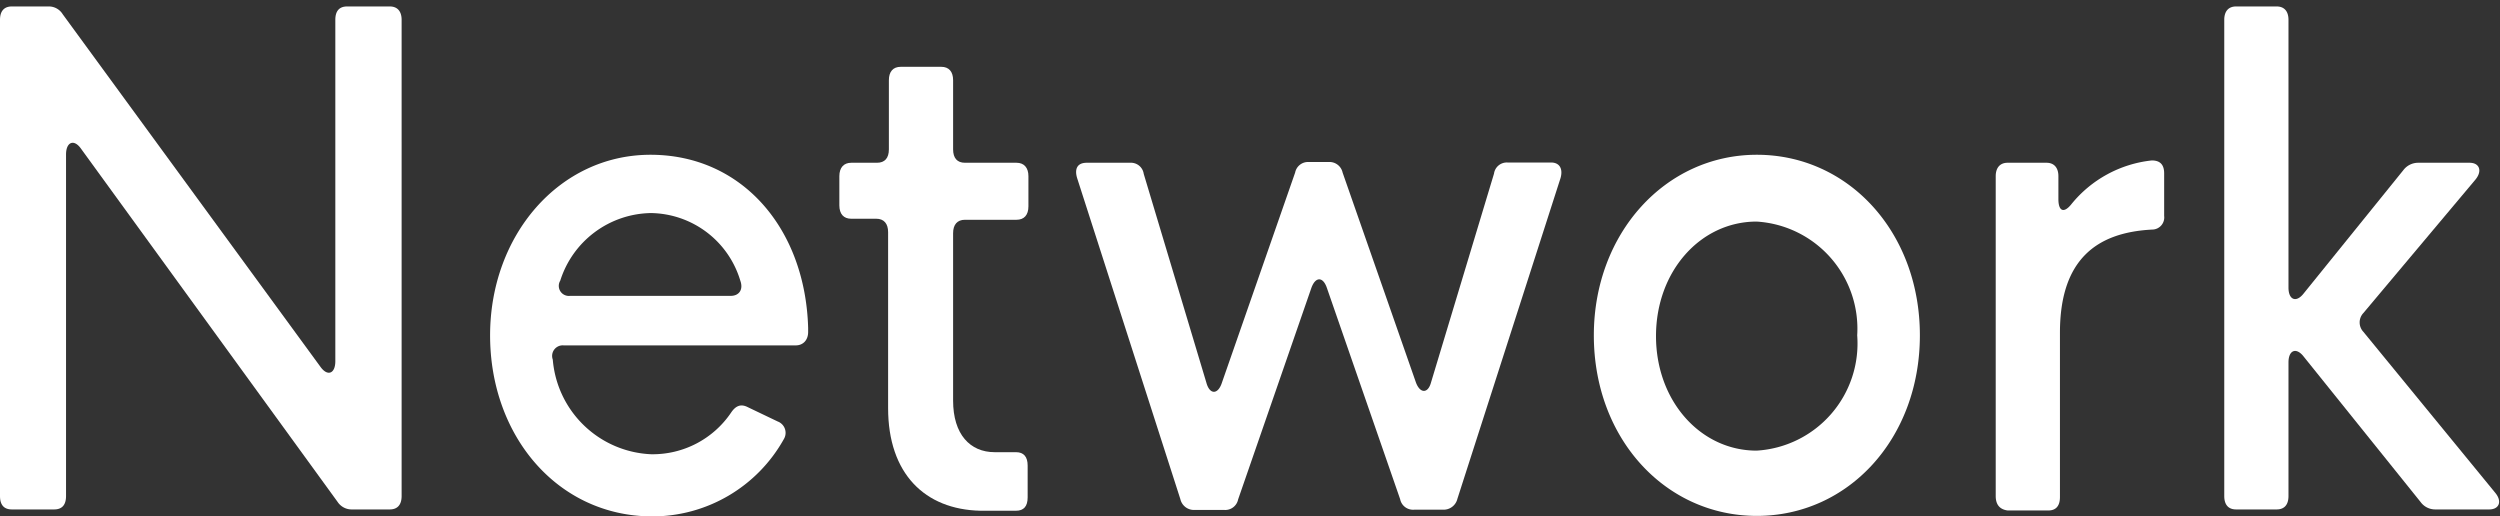
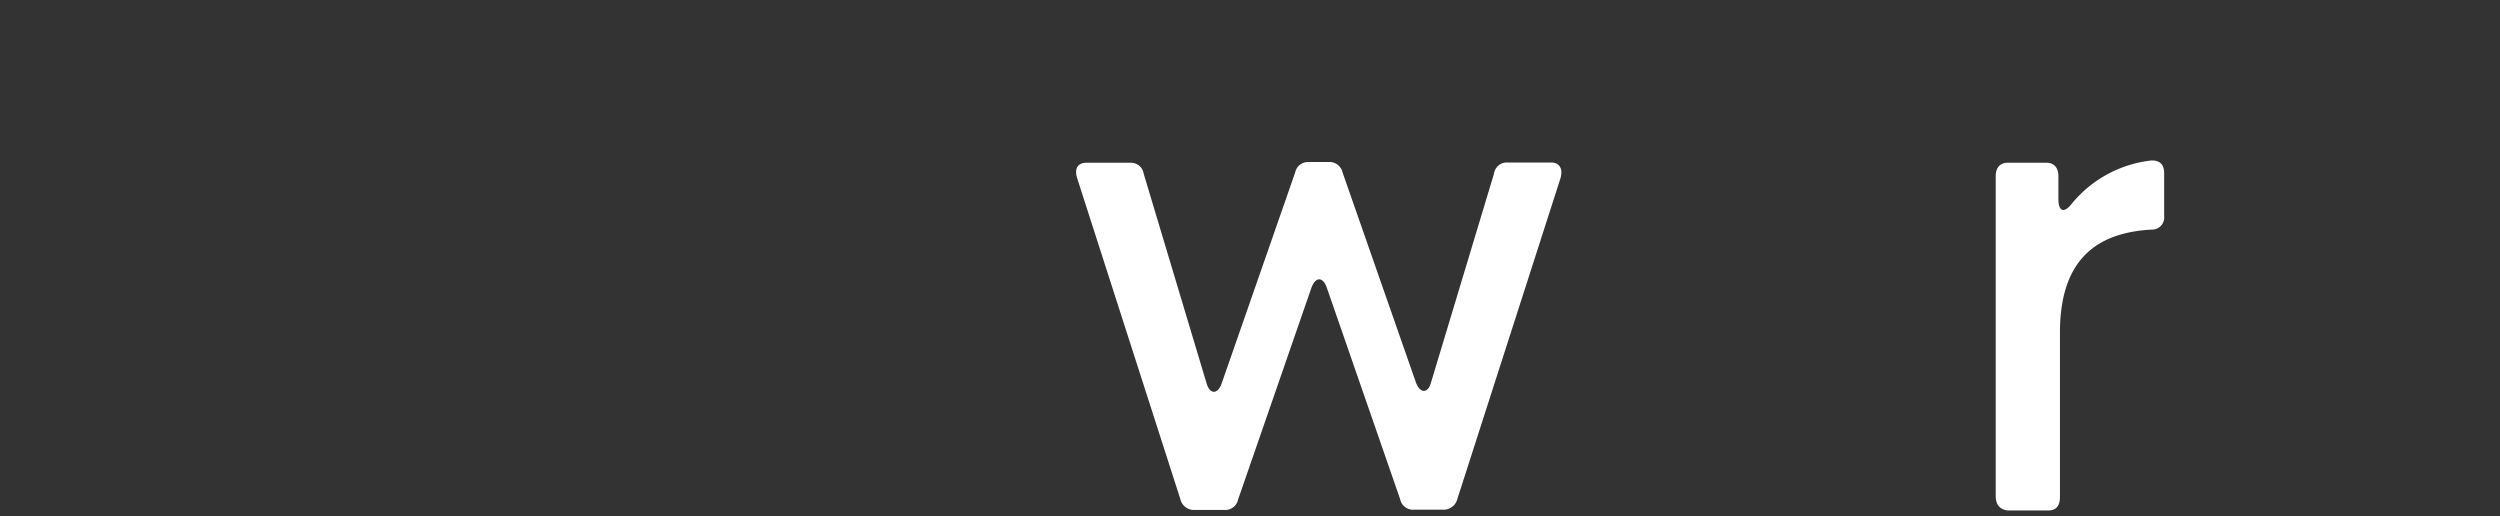
<svg xmlns="http://www.w3.org/2000/svg" id="レイヤー_1" data-name="レイヤー 1" viewBox="0 0 96.92 20.01">
  <rect x="0" y="0" width="96.92" height="20.01" fill="#333333" stroke="none" />
  <defs>
    <style>.cls-1{fill:#fff;}</style>
  </defs>
-   <path class="cls-1" d="M0,19.23V.77C0,.43.16.25.46.25H1.88a.63.63,0,0,1,.55.3l10,13.68c.27.37.57.26.57-.23V.77c0-.34.15-.52.46-.52h1.65c.29,0,.46.18.46.52V19.23c0,.35-.17.52-.46.52H13.65a.65.65,0,0,1-.56-.29L3.13,5.75c-.27-.37-.57-.24-.57.24V19.23c0,.35-.16.52-.46.52H.46C.16,19.75,0,19.58,0,19.23Z" />
-   <path class="cls-1" d="M19,13c0-3.88,2.68-7,6.22-7s6,2.85,6.11,6.71v.16c0,.32-.2.52-.48.52h-9a.41.41,0,0,0-.42.55,4,4,0,0,0,3.81,3.67A3.67,3.67,0,0,0,28.34,16c.18-.27.38-.35.64-.22l1.17.56a.47.47,0,0,1,.24.68,5.84,5.84,0,0,1-5.13,3C21.62,20,19,16.91,19,13Zm9.33-1.53c.31,0,.5-.23.37-.59a3.67,3.67,0,0,0-3.46-2.62,3.75,3.75,0,0,0-3.52,2.62.39.39,0,0,0,.38.59Z" />
-   <path class="cls-1" d="M34.43,15.82V9c0-.33-.16-.52-.46-.52H33c-.29,0-.46-.18-.46-.52V6.83c0-.33.17-.52.46-.52h1c.3,0,.46-.18.46-.52V3.11c0-.33.16-.52.46-.52h1.57c.3,0,.46.19.46.52V5.79c0,.34.16.52.46.52h2c.29,0,.46.19.46.52V8c0,.34-.17.52-.46.52h-2c-.3,0-.46.19-.46.52v6.49c0,1.31.66,2,1.61,2h.83c.3,0,.45.18.45.52v1.23c0,.35-.15.52-.45.52H38C35.86,19.75,34.43,18.37,34.43,15.82Z" />
  <path class="cls-1" d="M45.76,19.35l-4-12.44c-.11-.36,0-.6.37-.6h1.69a.5.5,0,0,1,.52.43l2.43,8.1c.13.47.45.46.6,0l2.84-8.15a.51.51,0,0,1,.51-.41h.81a.52.52,0,0,1,.52.41l2.84,8.13c.16.44.47.45.59,0l2.44-8.09a.5.5,0,0,1,.52-.43h1.69c.33,0,.47.24.37.6l-4,12.44a.55.55,0,0,1-.52.42H54.82a.51.51,0,0,1-.54-.41l-2.84-8.19c-.15-.44-.44-.44-.6,0L48,19.36a.51.51,0,0,1-.53.41H46.29A.54.54,0,0,1,45.76,19.35Z" />
-   <path class="cls-1" d="M61.79,13c0-3.95,2.77-7,6.32-7s6.32,3,6.32,7-2.77,7-6.32,7S61.79,17,61.79,13ZM72,13A4.16,4.16,0,0,0,68.1,8.59c-2.17,0-3.9,1.92-3.9,4.44s1.73,4.44,3.9,4.44A4.16,4.16,0,0,0,72,13Z" />
  <path class="cls-1" d="M77.37,19.23V6.83c0-.33.17-.52.46-.52h1.51c.29,0,.46.19.46.52v.89c0,.47.21.56.5.2a4.65,4.65,0,0,1,3.12-1.7c.31,0,.48.15.48.5V8.37a.47.47,0,0,1-.46.53c-2.17.11-3.58,1.17-3.58,4v6.37c0,.35-.16.52-.45.52H77.83C77.54,19.75,77.37,19.58,77.37,19.23Z" />
-   <path class="cls-1" d="M86.23,19.23V.77c0-.34.17-.52.46-.52h1.57c.29,0,.46.18.46.52V11.15c0,.47.29.59.57.25l3.88-4.8a.72.72,0,0,1,.57-.29h2c.39,0,.5.32.23.65l-4.35,5.18a.53.53,0,0,0,0,.72l5.12,6.25c.27.33.15.64-.24.64H94.41a.7.7,0,0,1-.57-.29L89.29,13.8c-.28-.34-.57-.22-.57.25v5.18c0,.35-.17.52-.46.52H86.69C86.4,19.75,86.23,19.58,86.23,19.23Z" />
</svg>